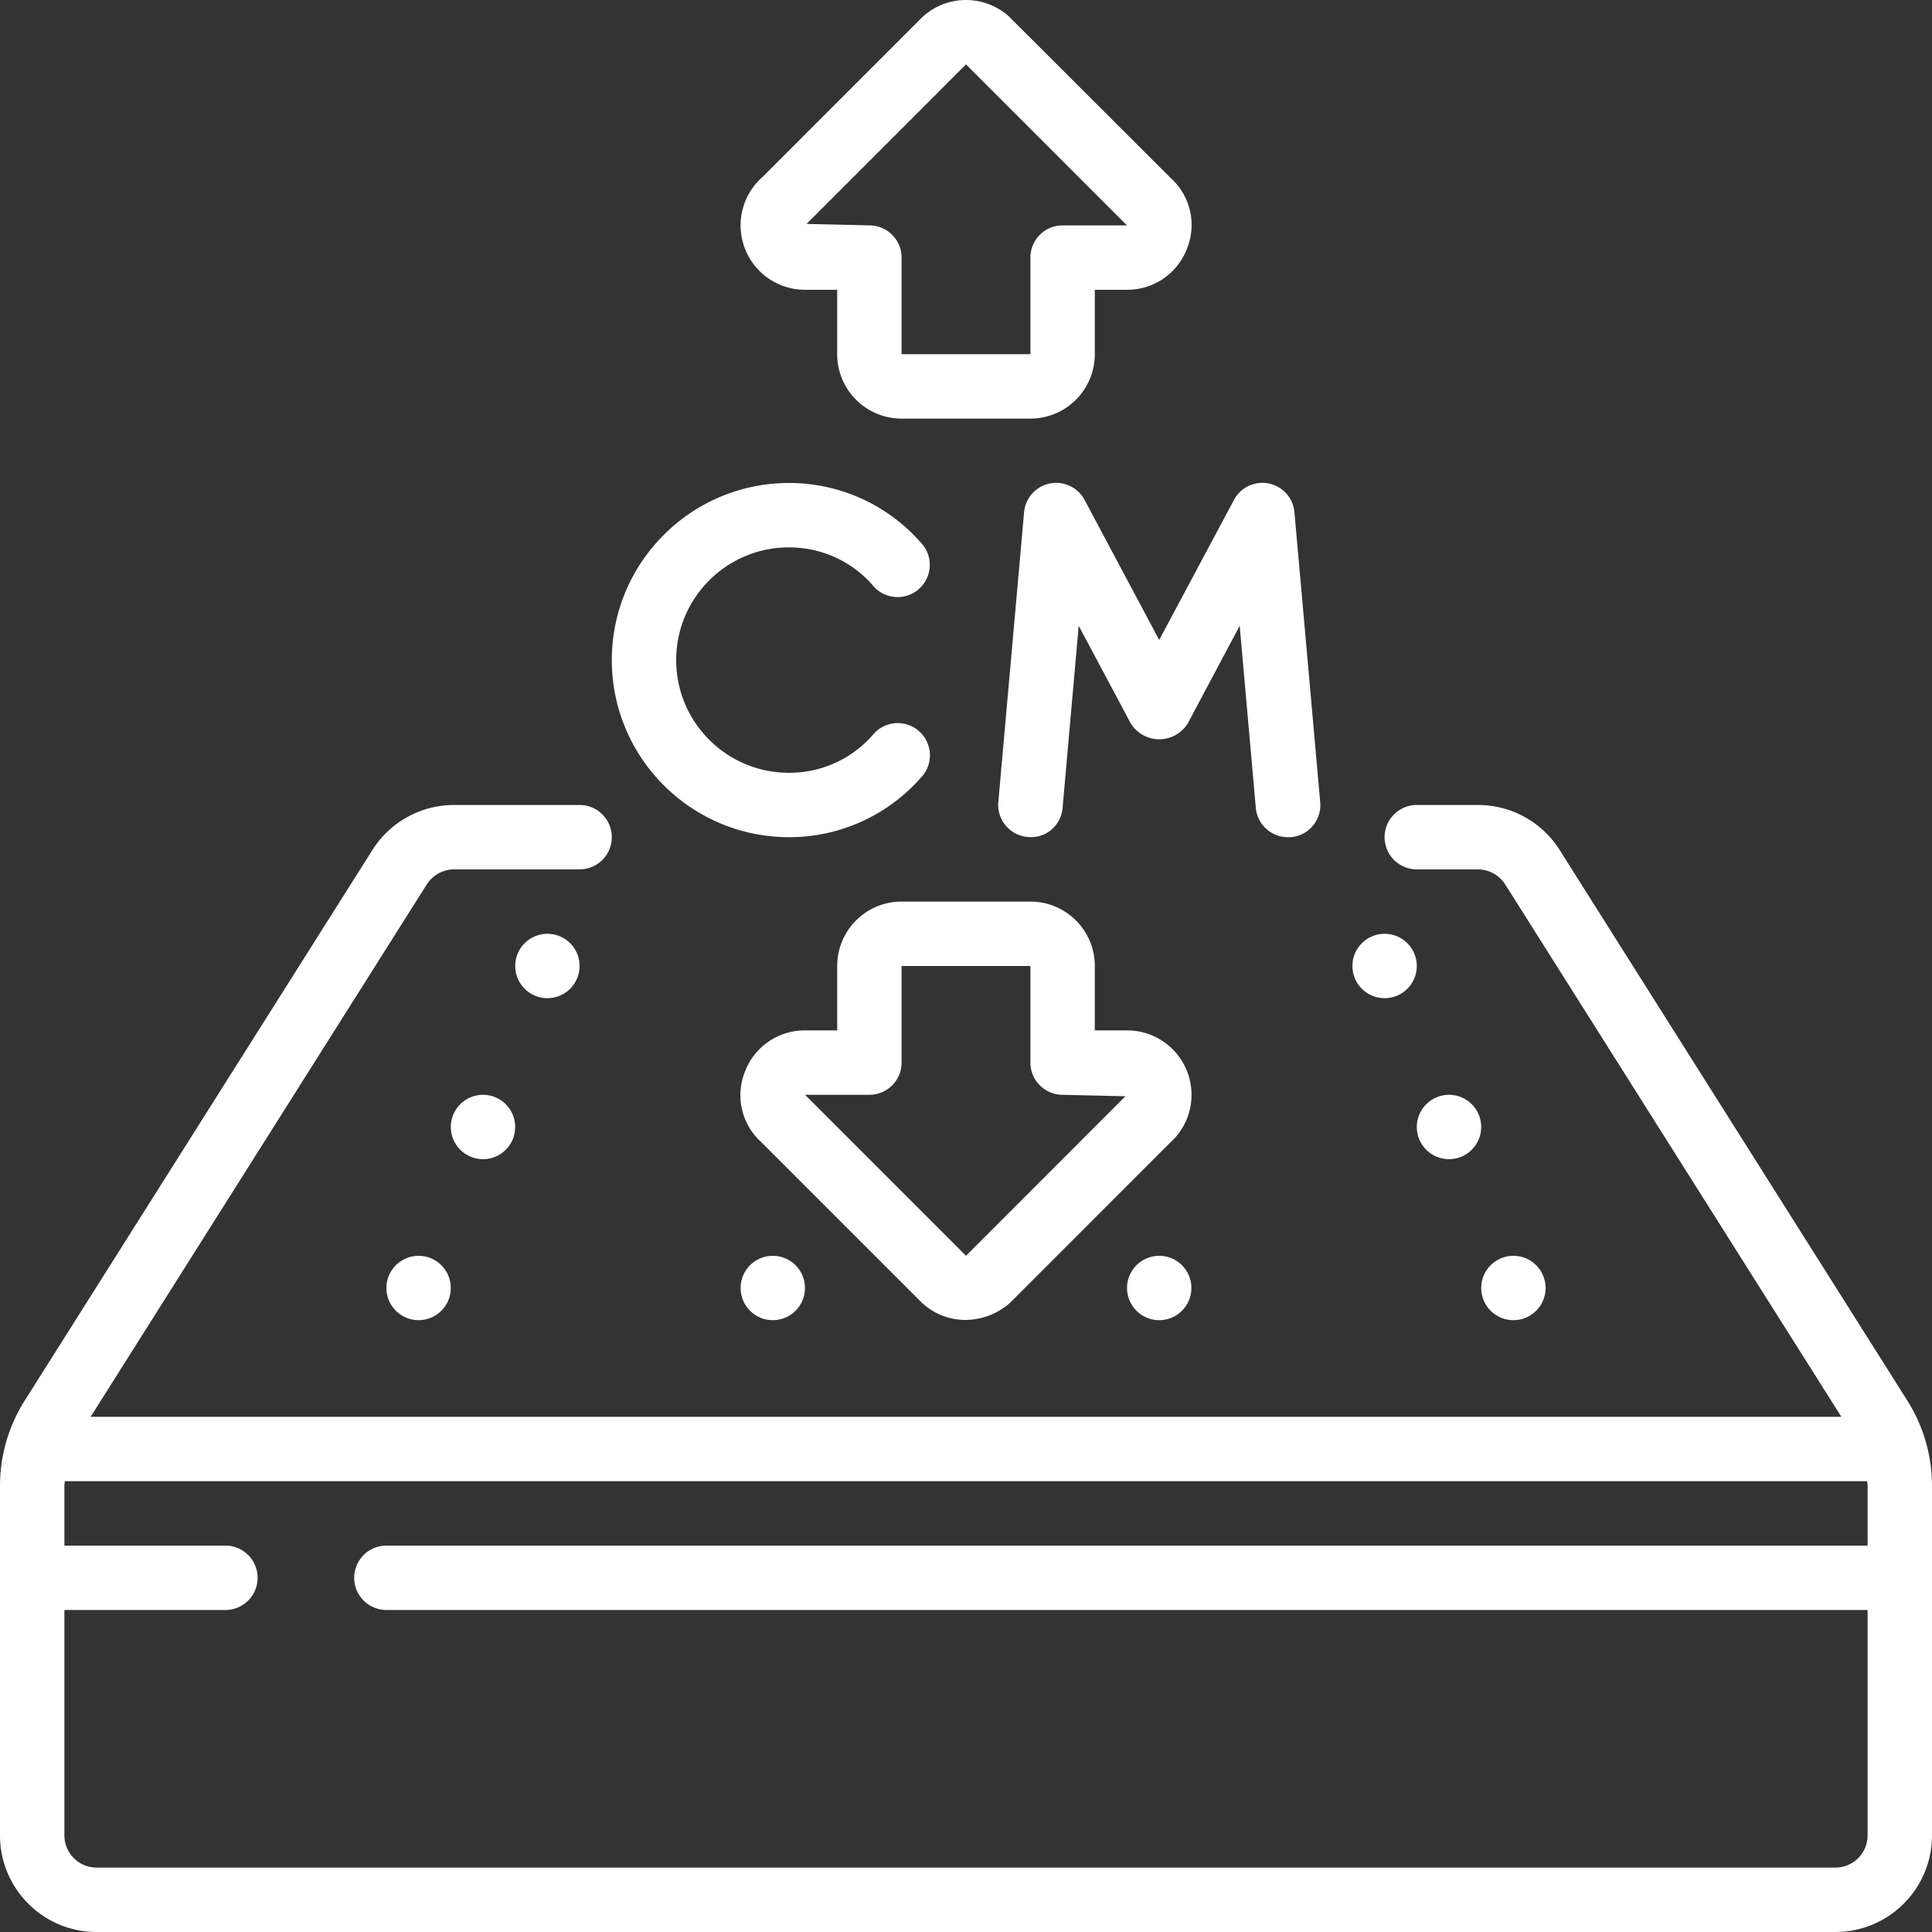
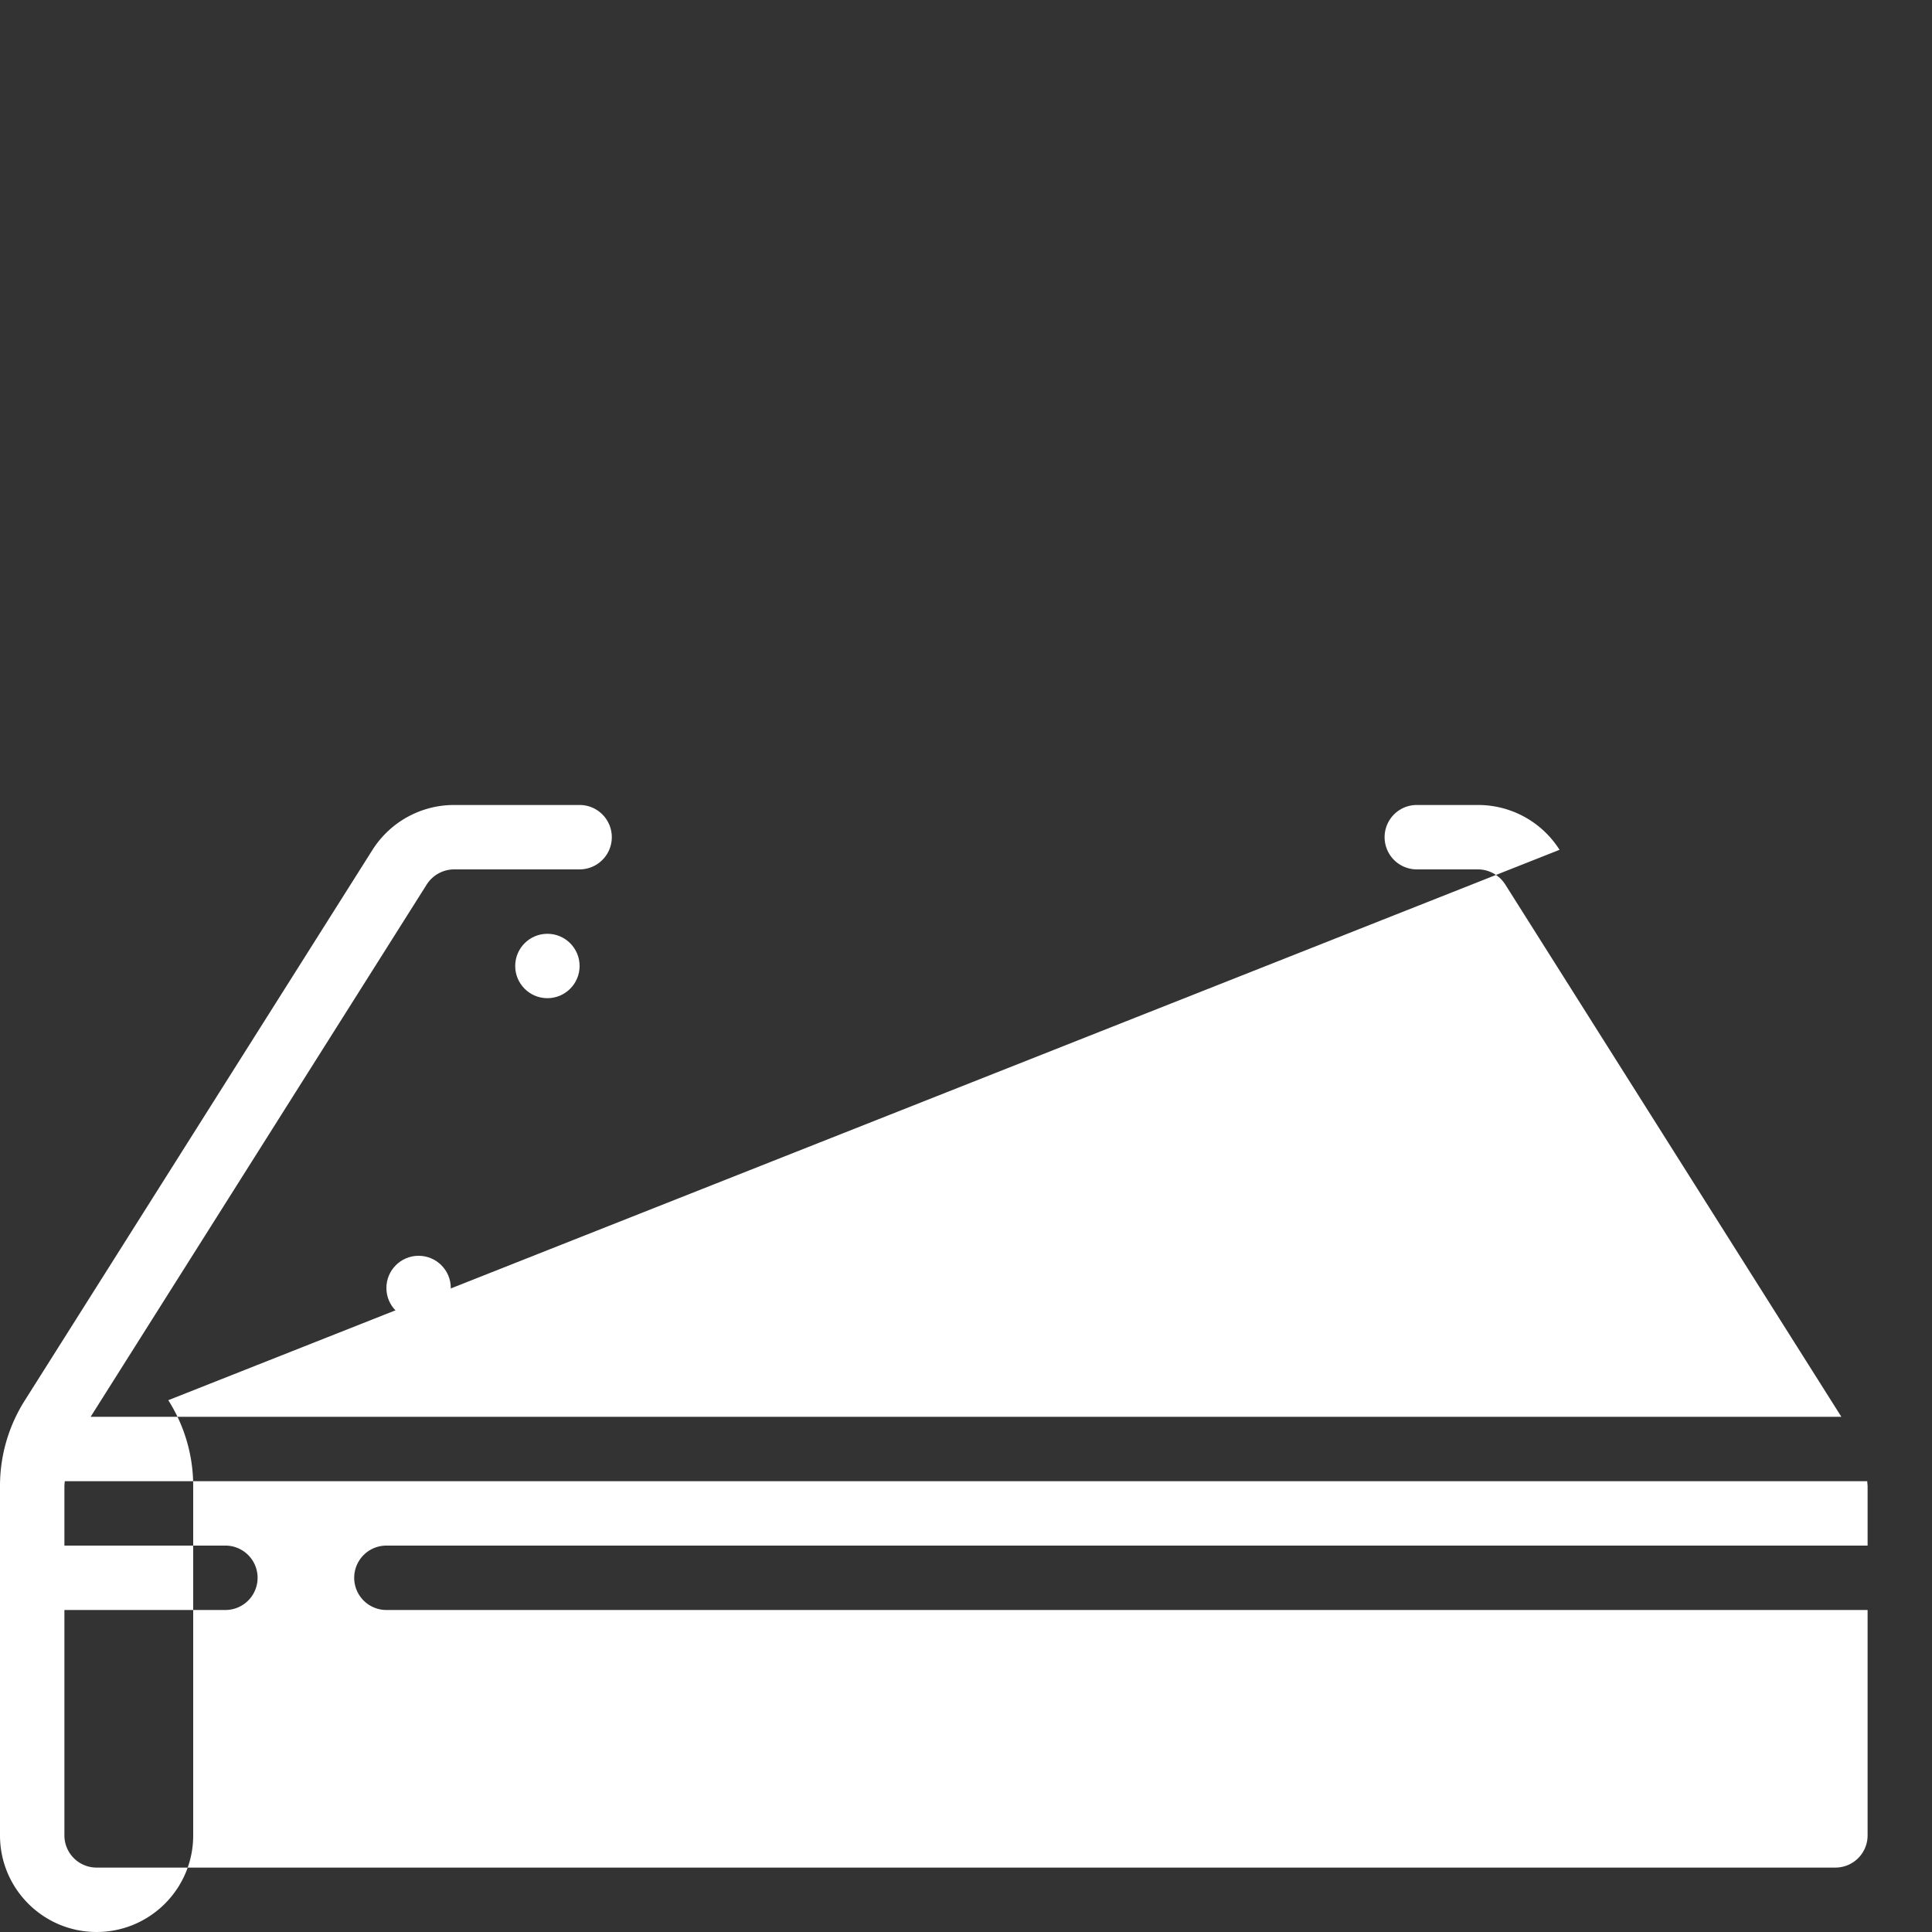
<svg xmlns="http://www.w3.org/2000/svg" version="1.1" width="512" height="512" x="0" y="0" viewBox="0 0 512 512" style="enable-background:new 0 0 512 512" xml:space="preserve" class="">
  <rect x="0" y="0" width="512" height="512" fill="#333333" stroke="none" />
  <g>
-     <path d="M413.295 225.208a25.548 25.548 0 0 0-21.615-11.878h-16.213a8.533 8.533 0 0 0 0 17.066h16.213a8.625 8.625 0 0 1 7.202 3.959l89.097 141.107H24.021l89.071-141.073a8.664 8.664 0 0 1 7.228-3.994h33.28a8.533 8.533 0 0 0 0-17.066h-33.28a25.6 25.6 0 0 0-21.641 11.947l-92.04 145.75A42.31 42.31 0 0 0 0 393.895v92.501c0 14.138 11.462 25.6 25.6 25.6h460.8c14.138 0 25.6-11.462 25.6-25.6v-92.501a42.332 42.332 0 0 0-6.605-22.827zM486.4 494.93H25.6a8.533 8.533 0 0 1-8.533-8.533v-59.733h42.667a8.533 8.533 0 0 0 0-17.066H17.067v-15.701c0-.461.068-.905.094-1.365H494.84c0 .461.094.905.094 1.365v15.701H102.4a8.533 8.533 0 0 0 0 17.066h392.533v59.733a8.533 8.533 0 0 1-8.533 8.533z" fill="#ffffff" data-original="#000000" class="" />
+     <path d="M413.295 225.208a25.548 25.548 0 0 0-21.615-11.878h-16.213a8.533 8.533 0 0 0 0 17.066h16.213a8.625 8.625 0 0 1 7.202 3.959l89.097 141.107H24.021l89.071-141.073a8.664 8.664 0 0 1 7.228-3.994h33.28a8.533 8.533 0 0 0 0-17.066h-33.28a25.6 25.6 0 0 0-21.641 11.947l-92.04 145.75A42.31 42.31 0 0 0 0 393.895v92.501c0 14.138 11.462 25.6 25.6 25.6c14.138 0 25.6-11.462 25.6-25.6v-92.501a42.332 42.332 0 0 0-6.605-22.827zM486.4 494.93H25.6a8.533 8.533 0 0 1-8.533-8.533v-59.733h42.667a8.533 8.533 0 0 0 0-17.066H17.067v-15.701c0-.461.068-.905.094-1.365H494.84c0 .461.094.905.094 1.365v15.701H102.4a8.533 8.533 0 0 0 0 17.066h392.533v59.733a8.533 8.533 0 0 1-8.533 8.533z" fill="#ffffff" data-original="#000000" class="" />
    <g fill-rule="evenodd" clip-rule="evenodd">
      <circle cx="145.067" cy="255.996" r="8.533" fill="#ffffff" data-original="#000000" class="" />
      <circle cx="204.8" cy="341.33" r="8.533" fill="#ffffff" data-original="#000000" class="" />
-       <circle cx="128" cy="298.663" r="8.533" fill="#ffffff" data-original="#000000" class="" />
      <circle cx="110.933" cy="341.33" r="8.533" fill="#ffffff" data-original="#000000" class="" />
      <circle cx="366.934" cy="255.996" r="8.533" fill="#ffffff" data-original="#000000" class="" />
-       <circle cx="307.2" cy="341.33" r="8.533" fill="#ffffff" data-original="#000000" class="" />
      <circle cx="384" cy="298.663" r="8.533" fill="#ffffff" data-original="#000000" class="" />
-       <circle cx="401.067" cy="341.33" r="8.533" fill="#ffffff" data-original="#000000" class="" />
-       <path d="M162.133 174.93c.033 25.907 21.026 46.9 46.933 46.933a46.41 46.41 0 0 0 34.918-15.71 8.535 8.535 0 0 0-4.566-14.385 8.535 8.535 0 0 0-8.234 3.138 29.361 29.361 0 0 1-22.118 9.89c-16.495 0-29.867-13.372-29.867-29.867s13.372-29.867 29.867-29.867a29.359 29.359 0 0 1 22.084 9.89 8.532 8.532 0 0 0 14.853-2.678 8.535 8.535 0 0 0-2.053-8.569 46.413 46.413 0 0 0-34.884-15.71c-25.906.034-46.9 21.028-46.933 46.935zM332.8 214.064a8.533 8.533 0 0 0 8.533 7.799h.768a8.53 8.53 0 0 0 7.766-9.318l-6.827-76.8a8.532 8.532 0 0 0-16.034-3.259L307.2 169.588l-19.772-37.103a8.535 8.535 0 0 0-16.034 3.259l-6.827 76.8a8.534 8.534 0 0 0 7.74 9.259 8.391 8.391 0 0 0 9.293-7.74l4.267-48.23 13.815 25.916a8.9 8.9 0 0 0 15.07 0l13.781-25.916z" fill="#ffffff" data-original="#000000" class="" />
    </g>
-     <path d="M244.779 345.648a16.743 16.743 0 0 0 11.093 4.147 17.92 17.92 0 0 0 11.81-4.54l42.249-42.274a17.068 17.068 0 0 0-11.264-29.918h-8.533v-17.067c0-9.426-7.641-17.067-17.067-17.067h-34.133c-9.426 0-17.067 7.641-17.067 17.067v17.067h-8.533a16.929 16.929 0 0 0-15.974 11.093 16.717 16.717 0 0 0 4.326 18.466l42.667 42.667c.134.128.277.247.426.359zM230.4 290.13a8.533 8.533 0 0 0 8.533-8.533v-25.6h34.133v25.6a8.533 8.533 0 0 0 8.533 8.533l16.649.393L256 332.796l-42.667-42.667H230.4zM267.221 4.212c-6.429-5.61-16.014-5.61-22.443 0-.15.122-.293.253-.427.393l-42.249 42.274a17.068 17.068 0 0 0 11.23 29.918h8.533v17.067c0 9.426 7.641 17.067 17.067 17.067h34.133c9.426 0 17.067-7.641 17.067-17.067V76.796h8.533a16.929 16.929 0 0 0 15.974-11.093 16.717 16.717 0 0 0-4.326-18.466zM281.6 59.73a8.533 8.533 0 0 0-8.533 8.533v25.6h-34.133v-25.6a8.533 8.533 0 0 0-8.533-8.533l-16.649-.393L256 17.063l42.667 42.667z" fill="#ffffff" data-original="#000000" class="" />
  </g>
</svg>